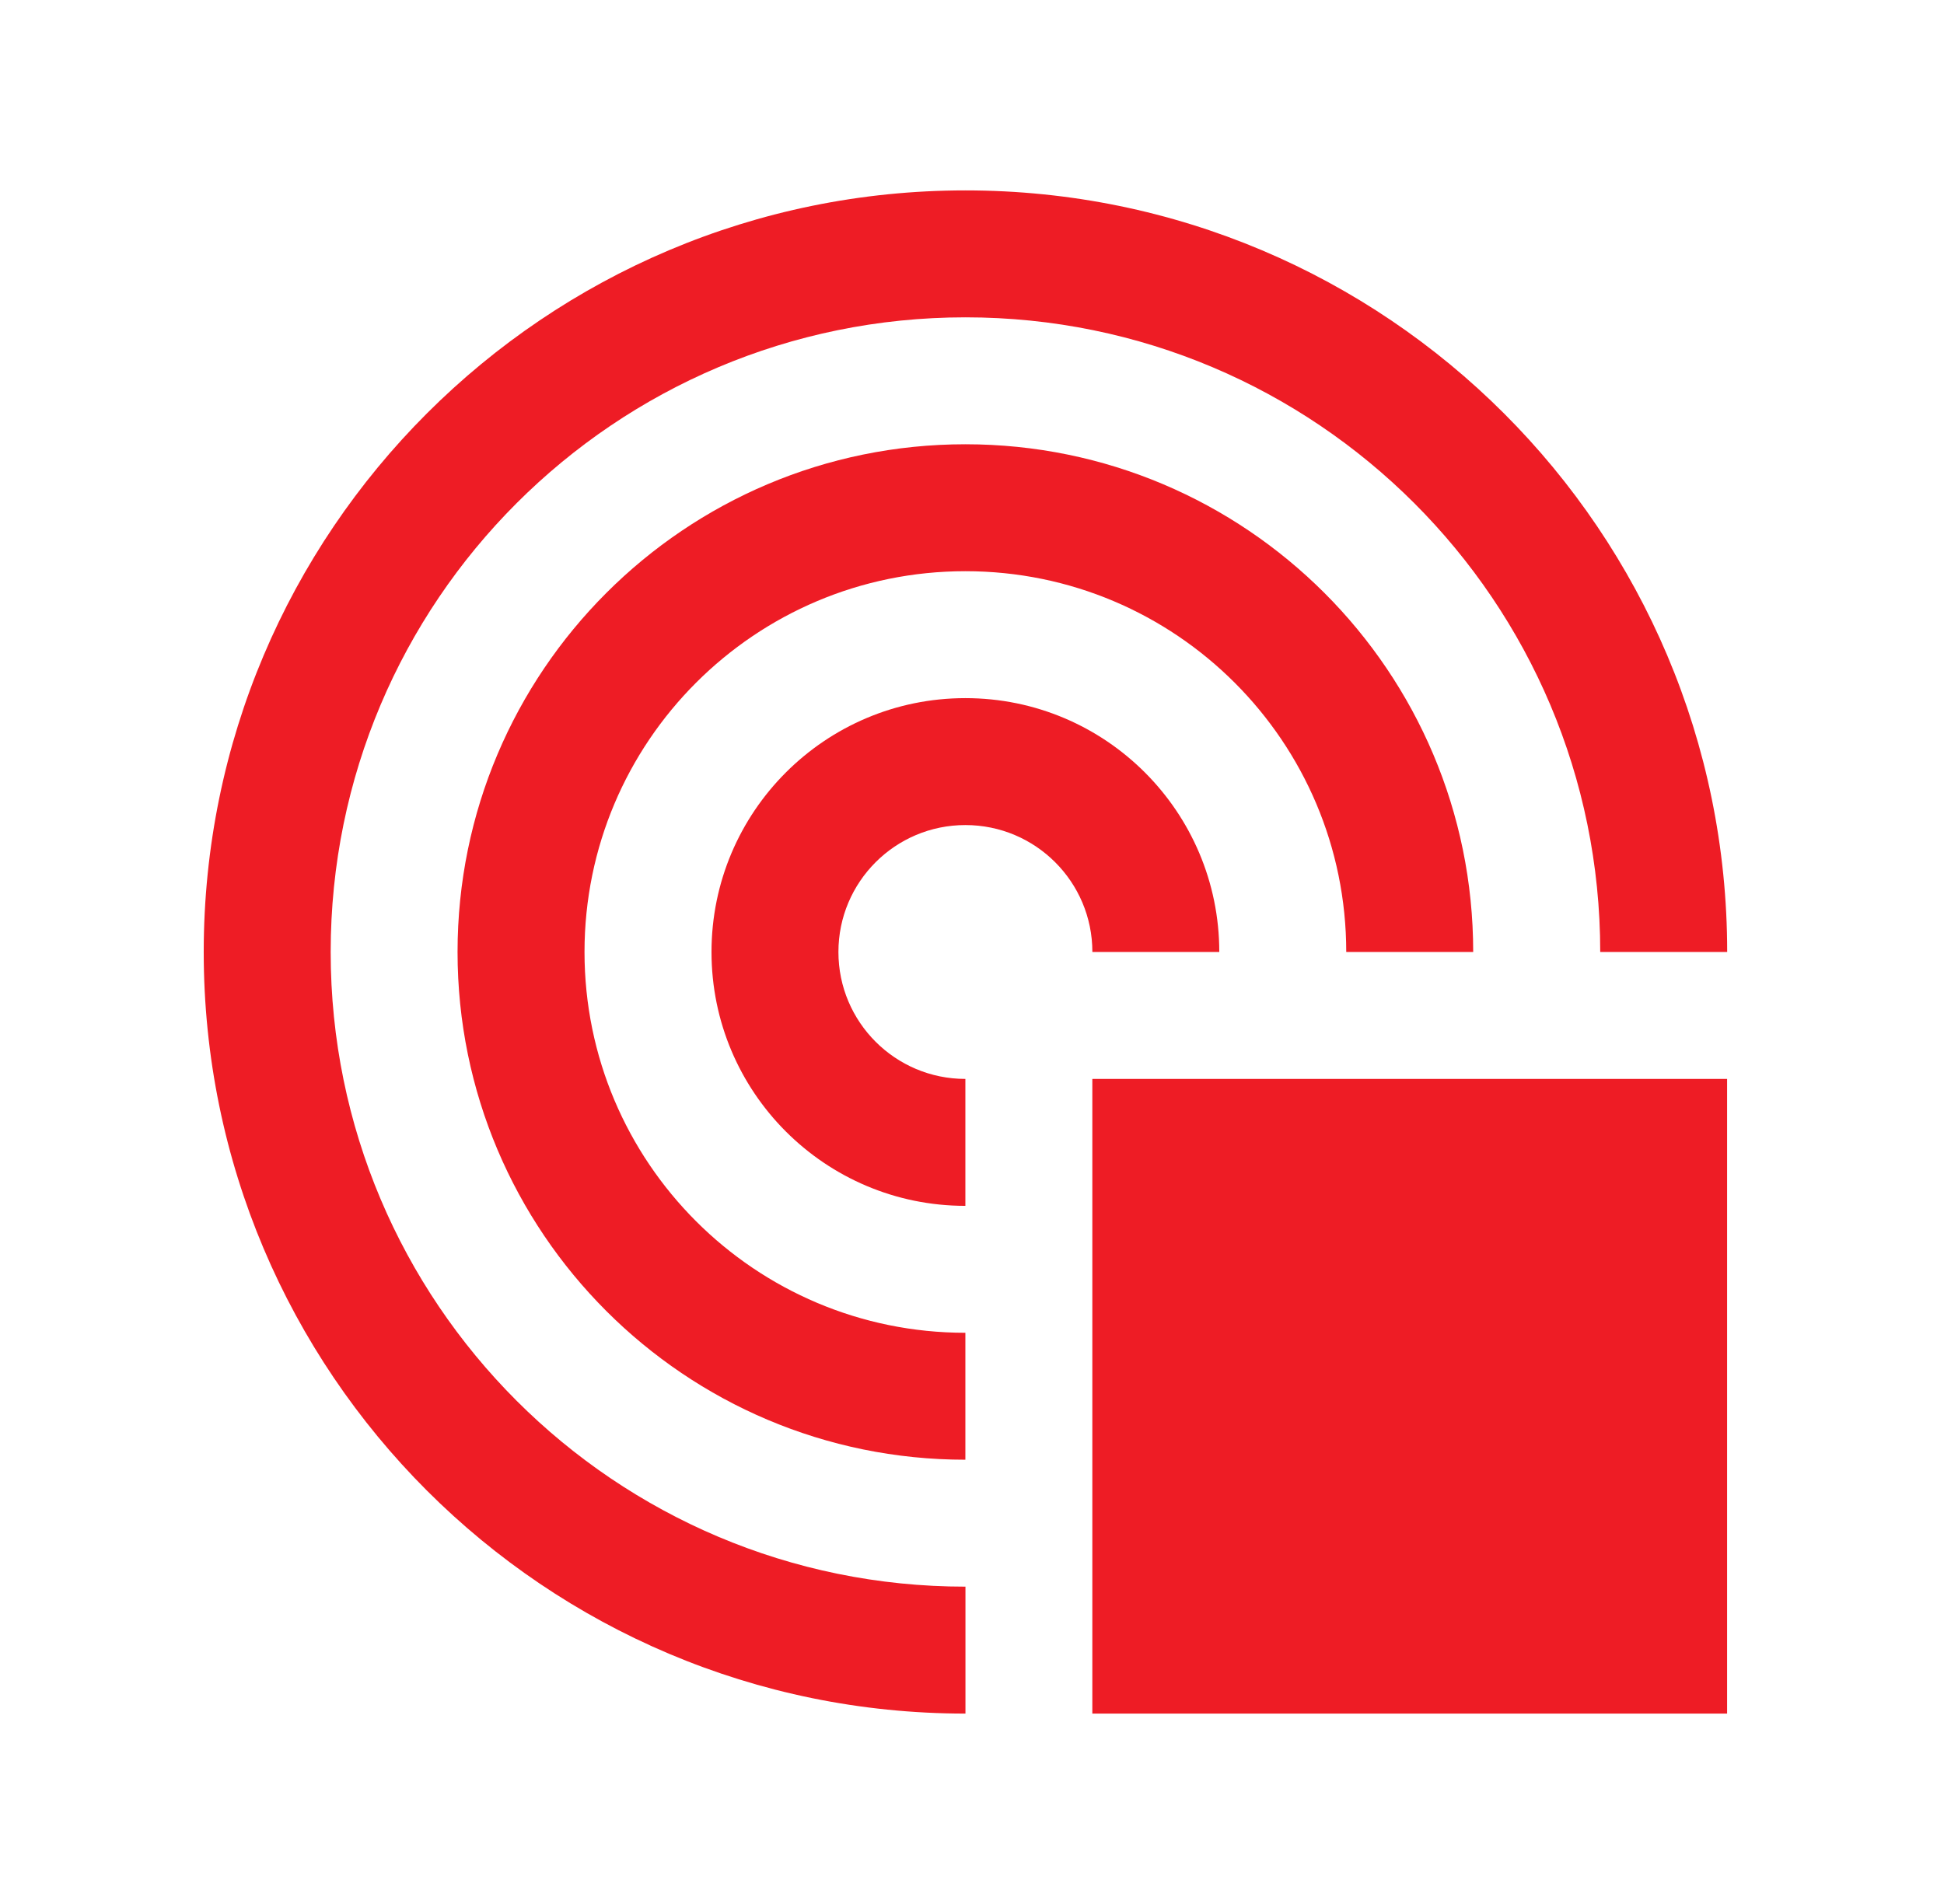
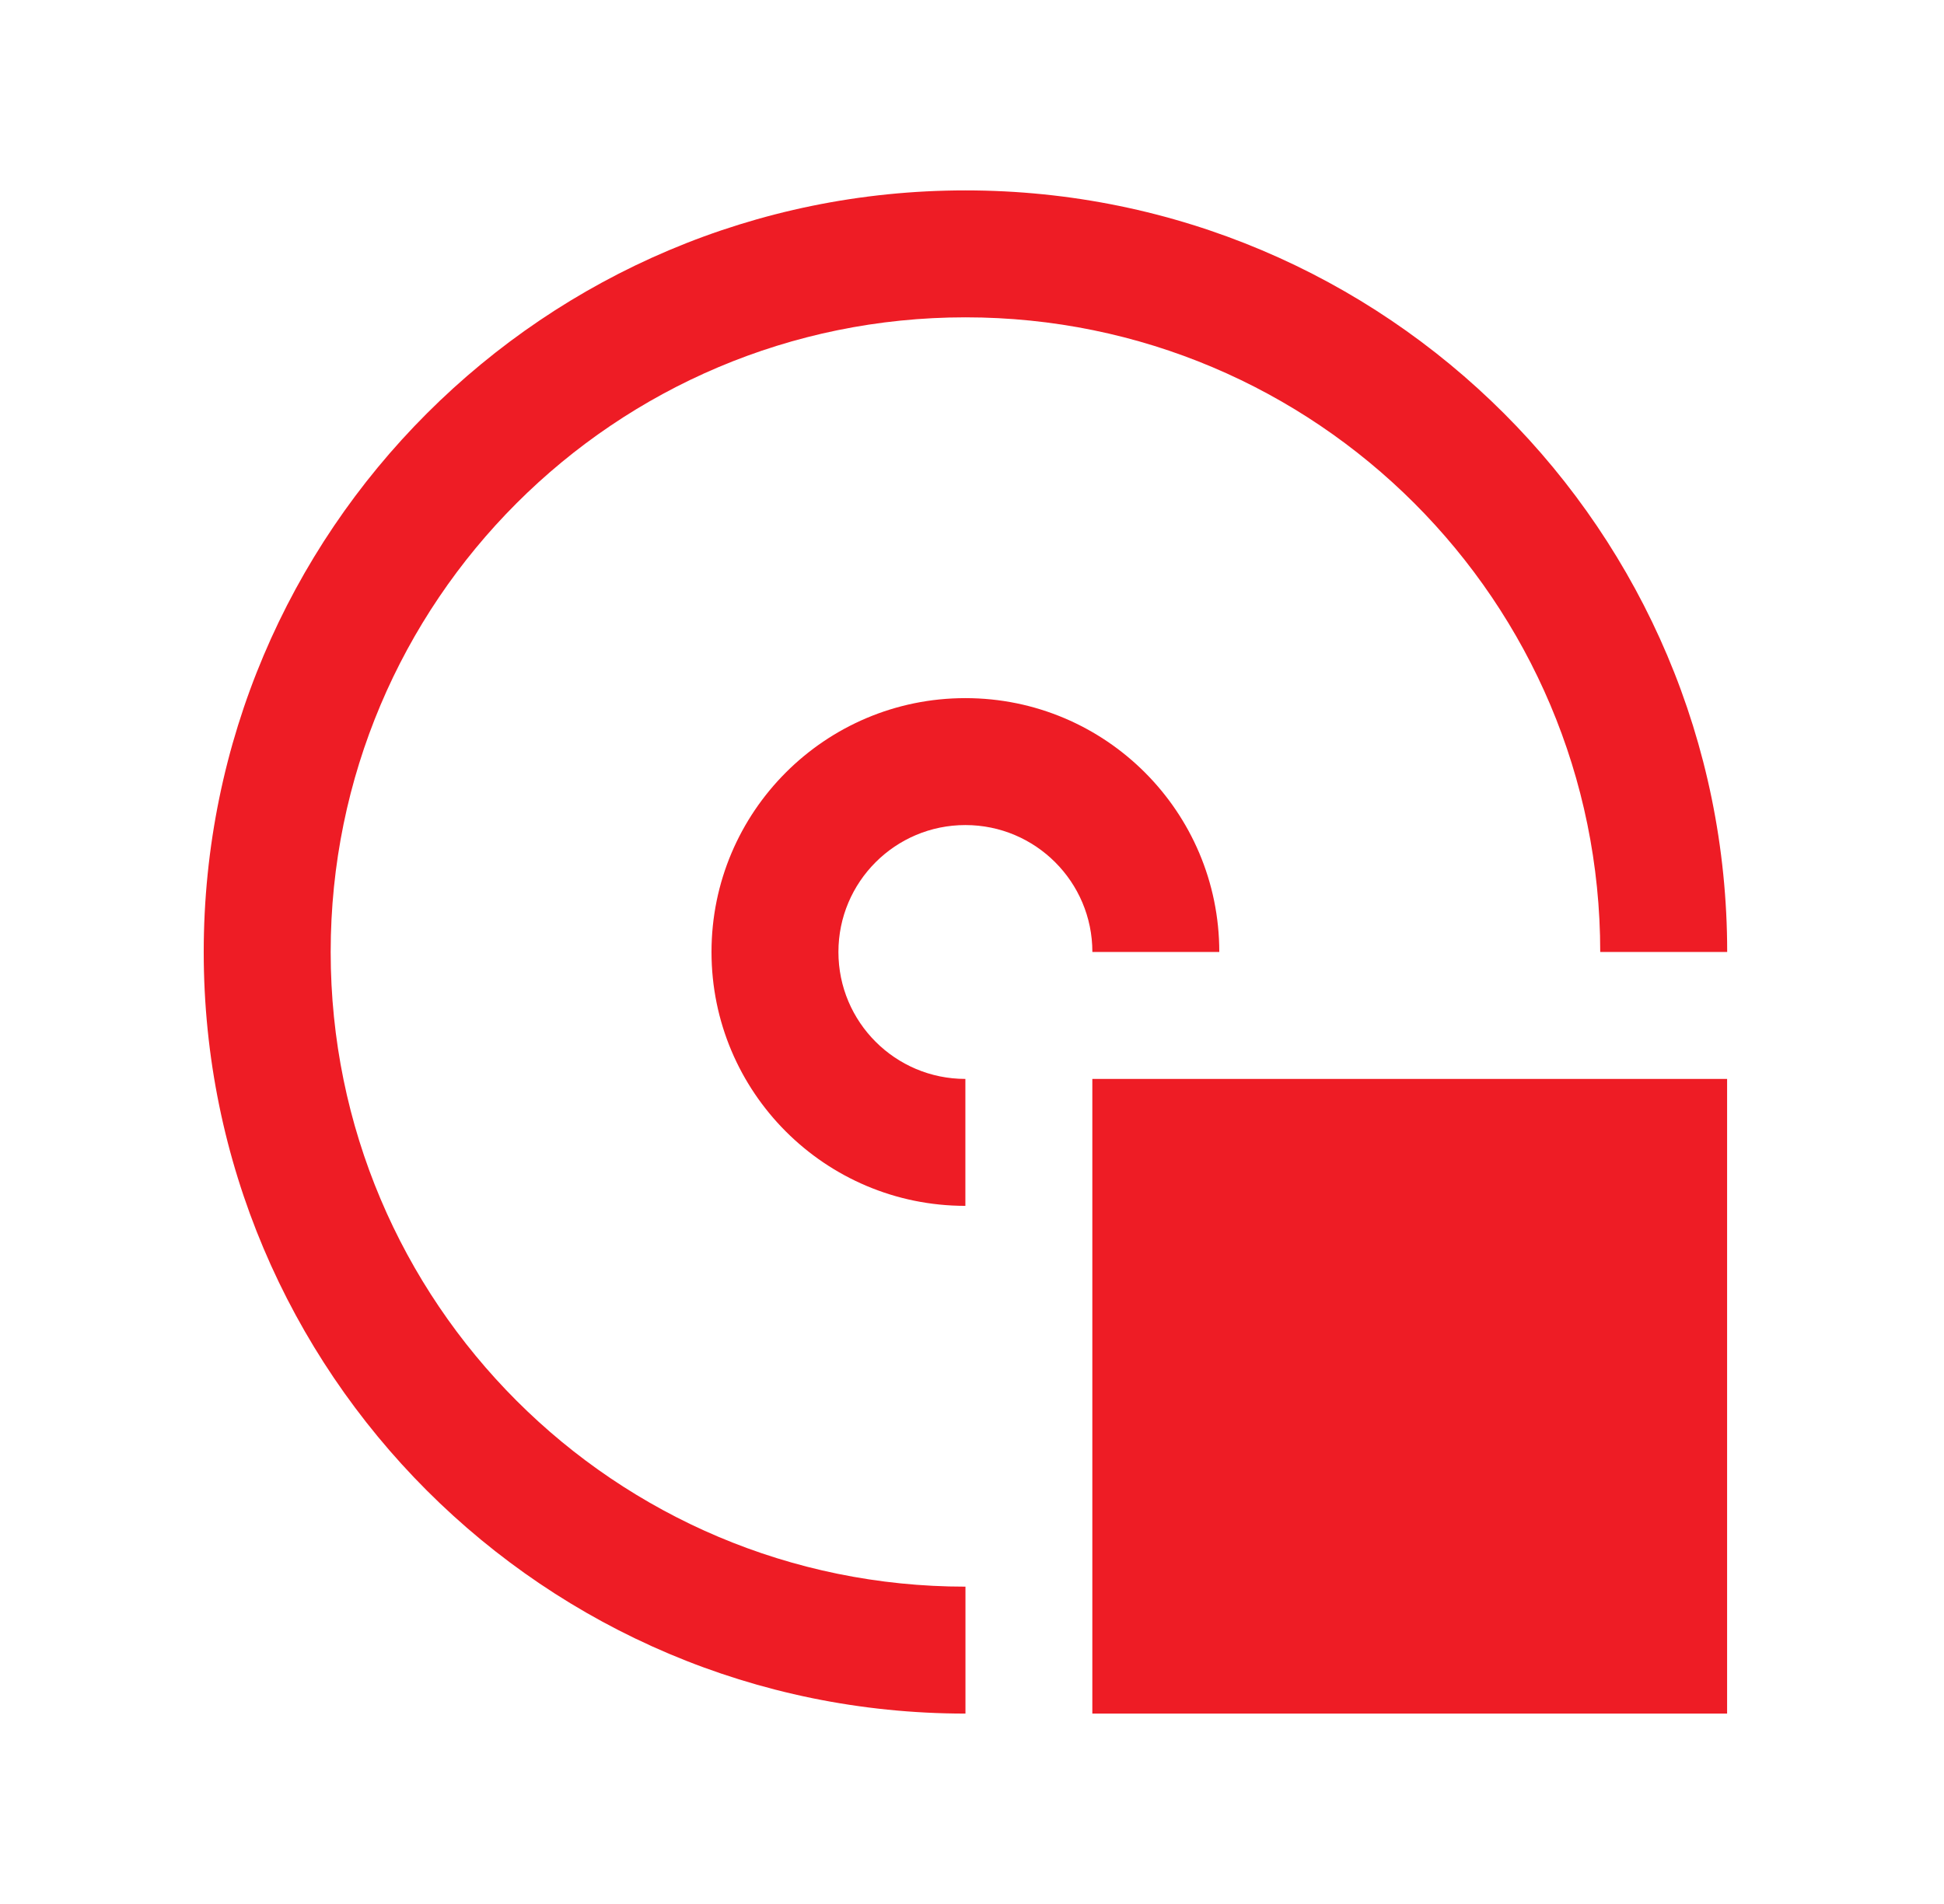
<svg xmlns="http://www.w3.org/2000/svg" width="49" height="48" viewBox="0 0 49 48" fill="none">
  <path d="M27.533 27.2H43.533V43.2H27.533V27.2Z" fill="#EE1C25" />
  <path d="M24.335 40C15.498 40 8.335 32.836 8.335 24C8.335 15.162 15.498 8 24.335 8C33.171 8 40.335 15.162 40.335 24H43.535C43.535 13.397 34.938 4.8 24.335 4.8C13.731 4.8 5.135 13.397 5.135 24C5.135 34.603 13.731 43.2 24.335 43.2V40Z" fill="#EE1C25" />
-   <path d="M24.333 33.6C19.031 33.6 14.733 29.302 14.733 24C14.733 18.697 19.031 14.4 24.333 14.4C29.635 14.4 33.933 18.697 33.933 24H37.133C37.133 16.931 31.402 11.2 24.333 11.2C17.264 11.2 11.533 16.931 11.533 24C11.533 31.069 17.264 36.8 24.333 36.8V33.6Z" fill="#EE1C25" />
  <path d="M24.333 27.2C22.566 27.2 21.133 25.767 21.133 24C21.133 22.233 22.566 20.8 24.333 20.8C26.101 20.8 27.534 22.233 27.534 24H30.733C30.733 20.466 27.868 17.6 24.333 17.6C20.798 17.6 17.934 20.466 17.934 24C17.934 27.534 20.798 30.4 24.333 30.4V27.2Z" fill="#EE1C25" />
</svg>